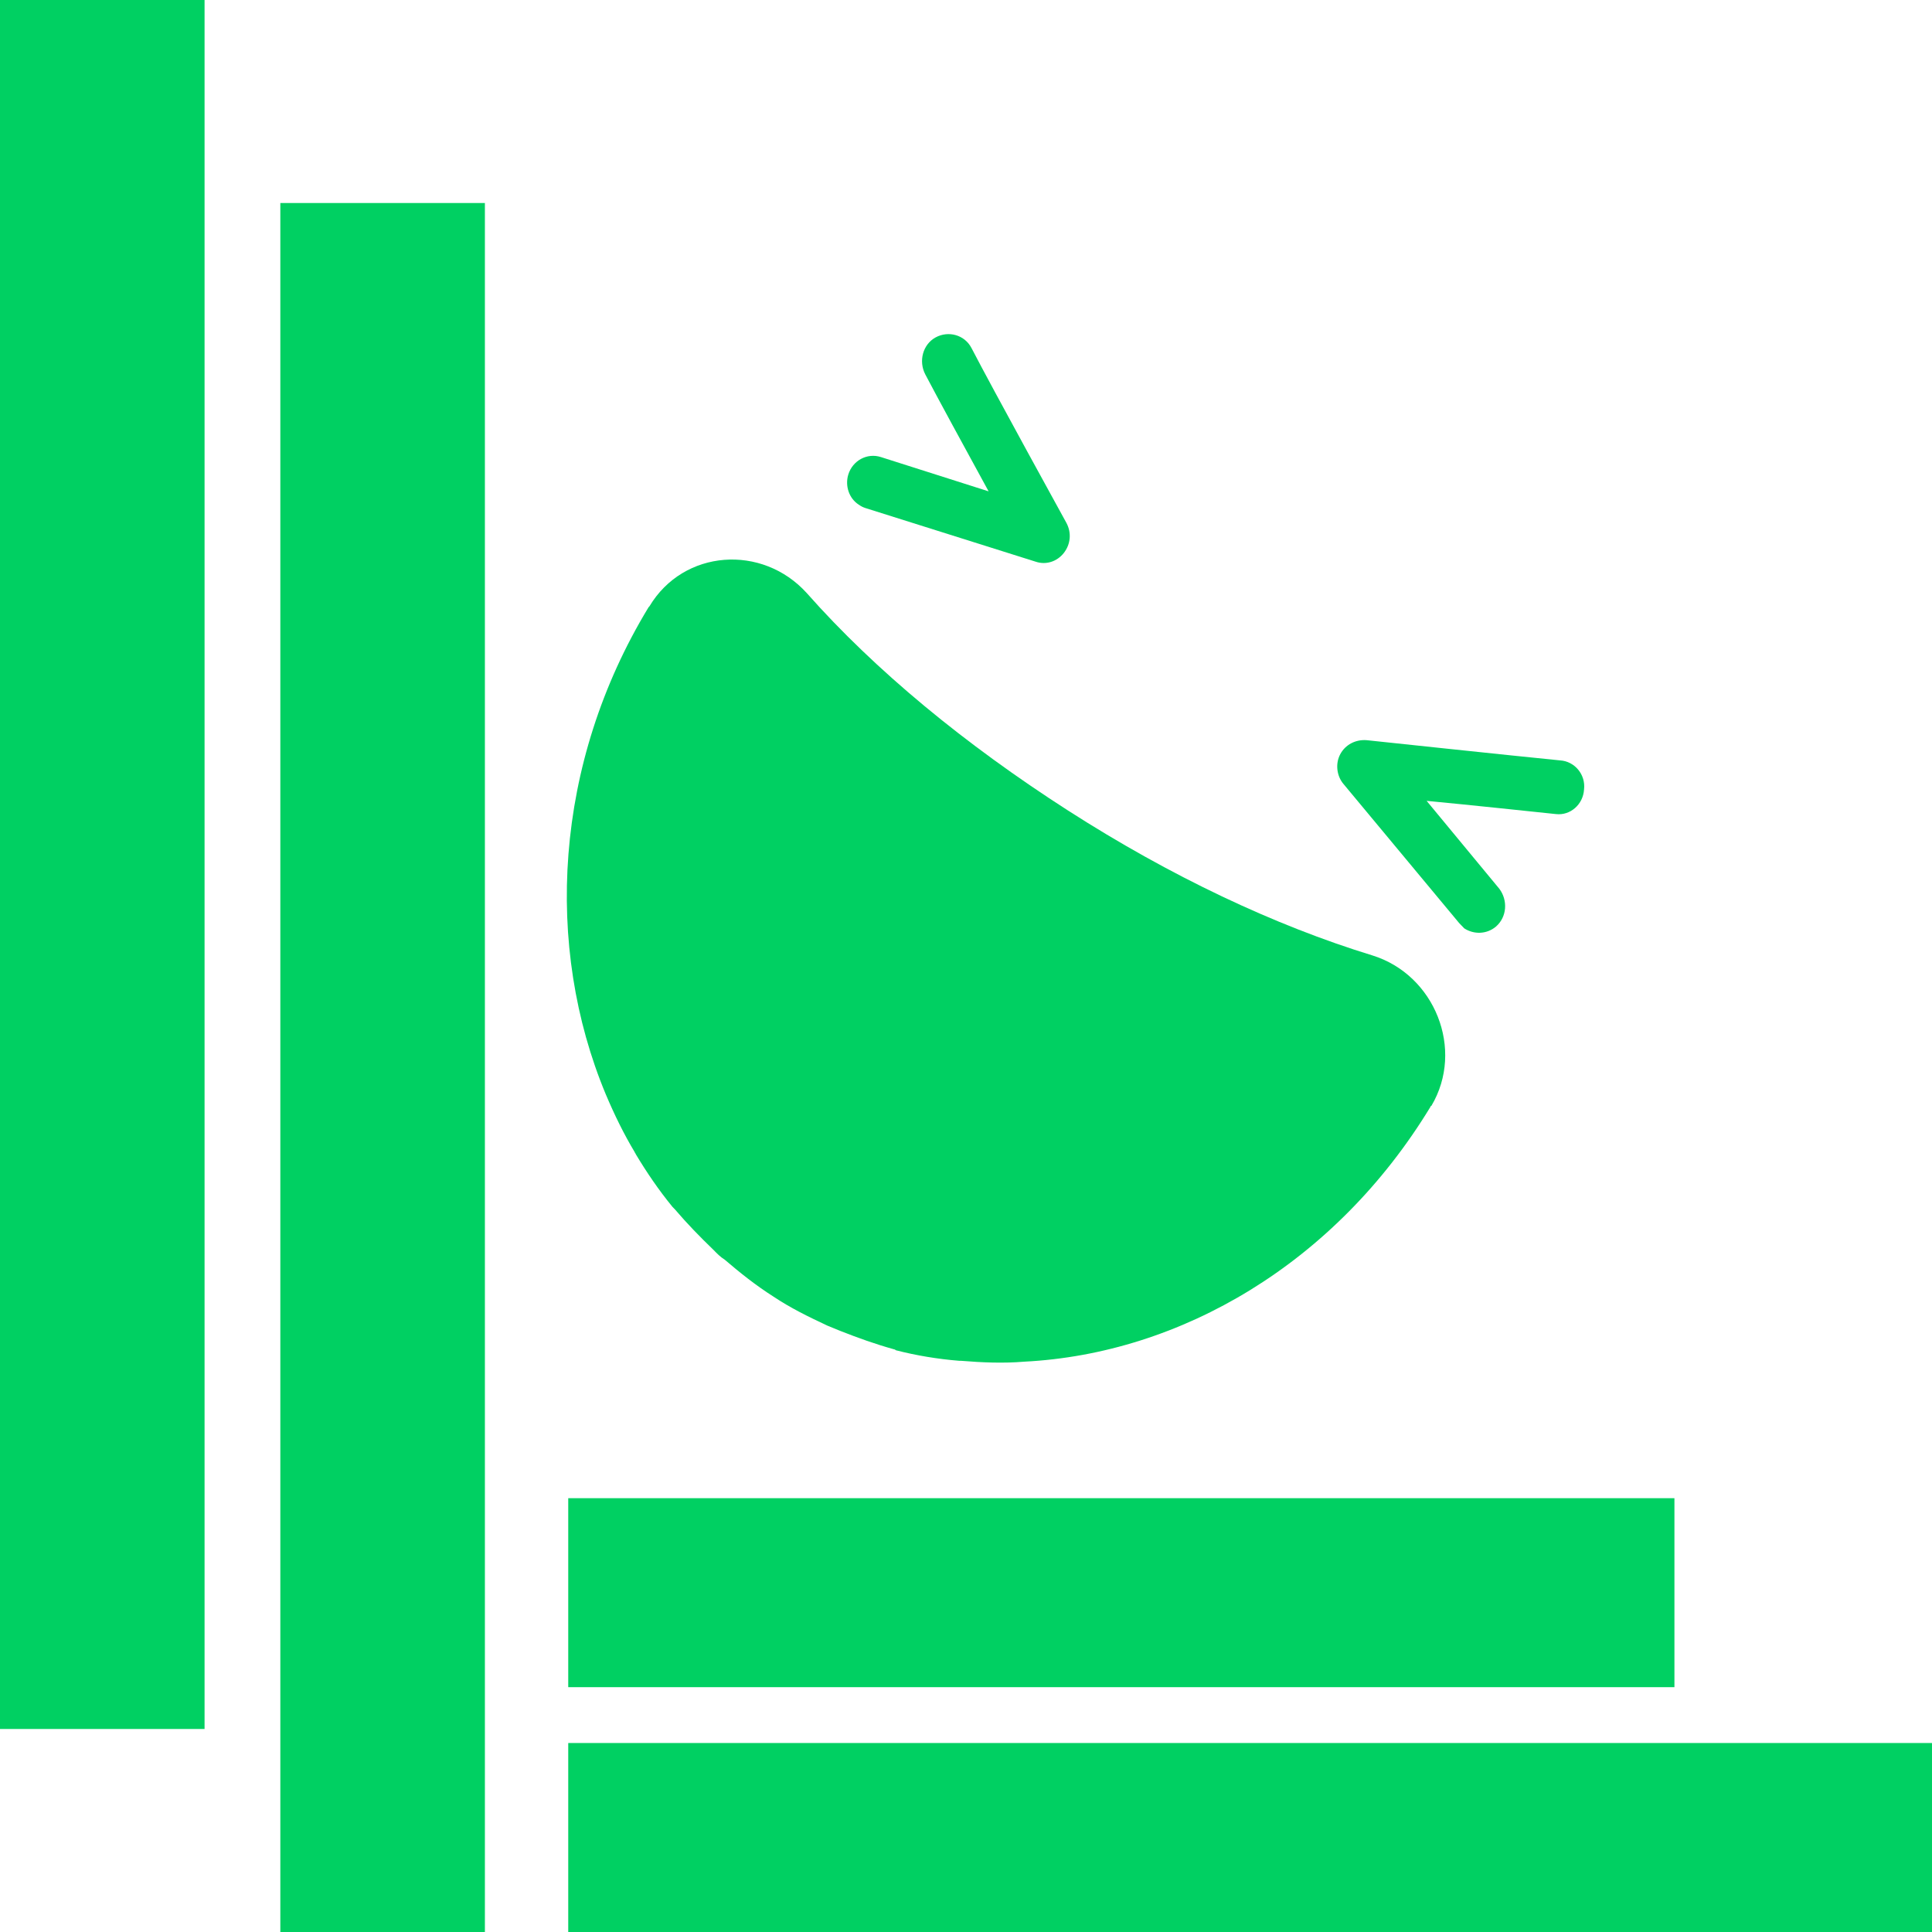
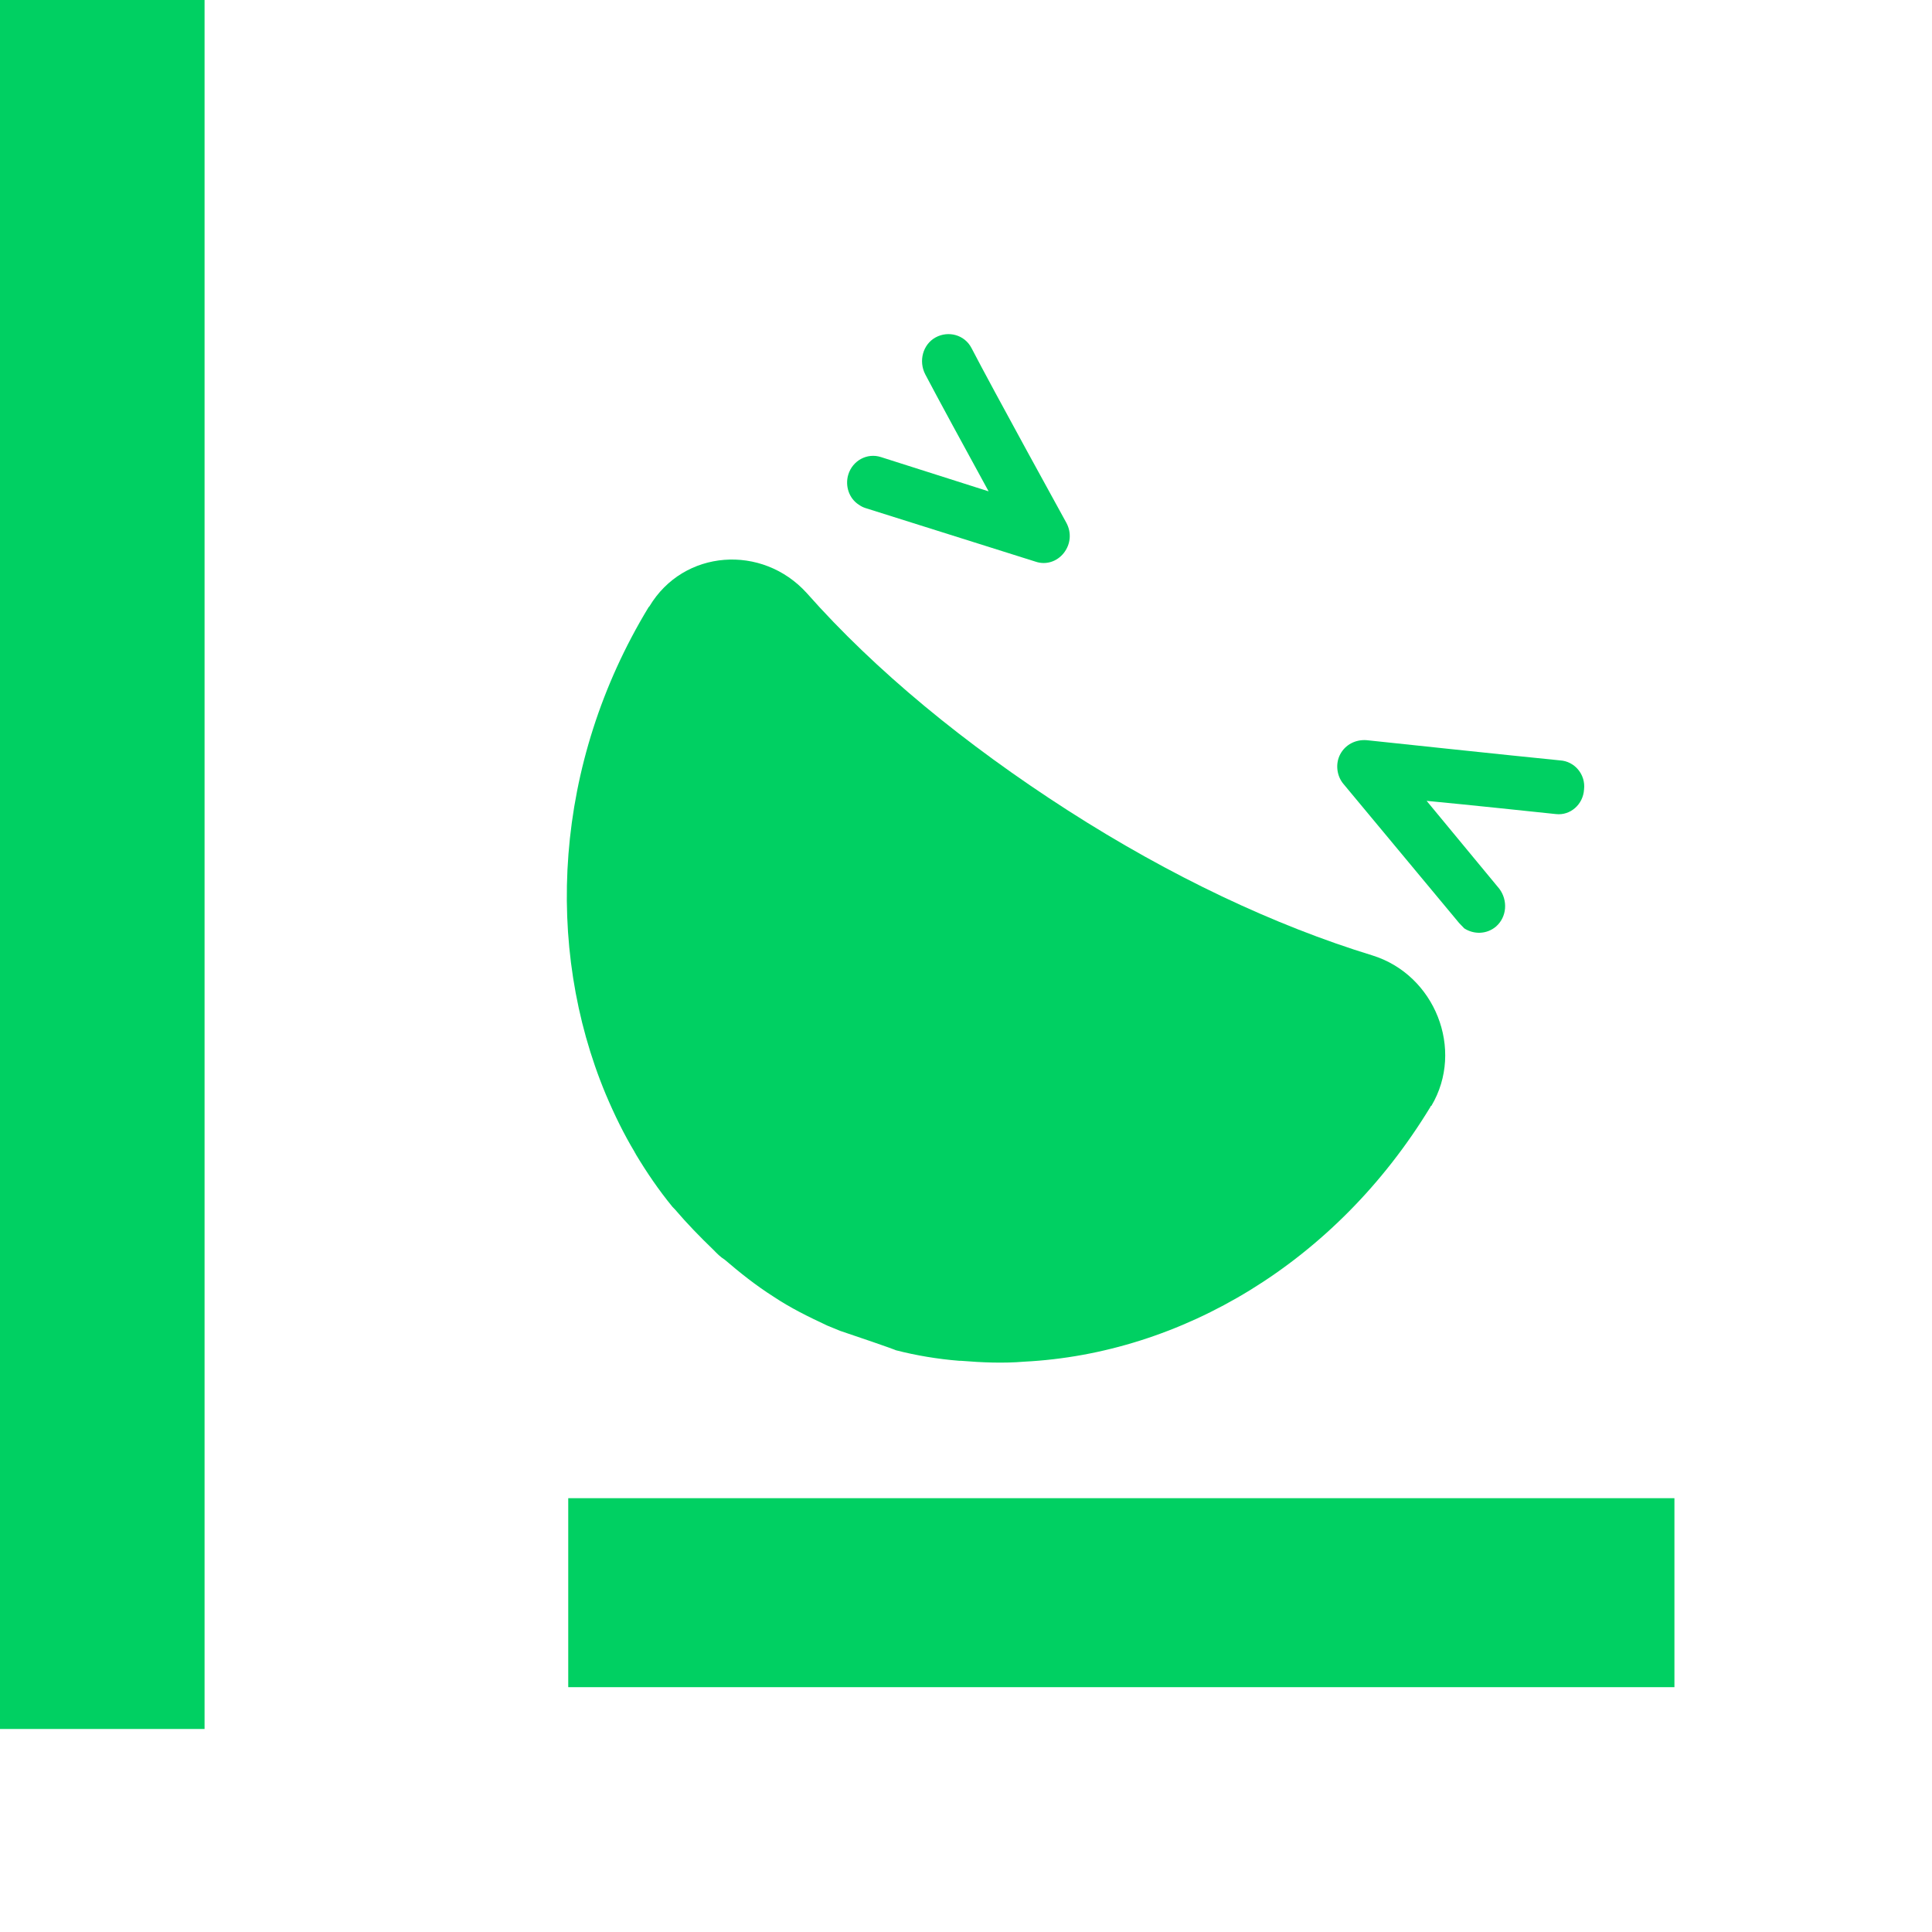
<svg xmlns="http://www.w3.org/2000/svg" width="50" height="50" viewBox="0 0 50 50" fill="none">
  <rect width="5.294" height="44.746" fill="#00D062" />
-   <rect x="7.255" y="5.254" width="5.294" height="44.746" fill="#00D062" />
-   <rect x="14.706" y="50" width="4.891" height="35.294" transform="rotate(-90 14.706 50)" fill="#00D062" />
  <rect x="14.706" y="43.664" width="4.891" height="28.628" transform="rotate(-90 14.706 43.664)" fill="#00D062" />
-   <path d="M35.517 24.726C32.993 23.953 30.291 22.678 27.634 20.972C24.977 19.265 22.652 17.353 20.881 15.351C19.73 14.076 17.692 14.213 16.807 15.692L16.785 15.715C14.327 19.765 14.083 24.499 15.678 28.322C15.899 28.845 16.143 29.346 16.43 29.824C16.43 29.847 16.453 29.847 16.453 29.869C16.74 30.347 17.05 30.802 17.405 31.235C17.427 31.258 17.449 31.28 17.471 31.303C17.781 31.667 18.113 32.008 18.468 32.35C18.556 32.441 18.645 32.532 18.755 32.6C19.154 32.941 19.552 33.26 20.017 33.556C20.46 33.852 20.925 34.079 21.412 34.307C21.523 34.352 21.634 34.398 21.744 34.443C22.209 34.626 22.652 34.785 23.14 34.921C23.162 34.921 23.184 34.944 23.184 34.944C23.715 35.081 24.269 35.172 24.822 35.217C24.844 35.217 24.844 35.217 24.866 35.217C25.42 35.263 25.974 35.285 26.505 35.24C30.557 35.035 34.565 32.691 37.023 28.64C37.023 28.618 37.045 28.618 37.045 28.618C37.908 27.161 37.133 25.227 35.517 24.726Z" fill="#00D062" />
+   <path d="M35.517 24.726C32.993 23.953 30.291 22.678 27.634 20.972C24.977 19.265 22.652 17.353 20.881 15.351C19.73 14.076 17.692 14.213 16.807 15.692L16.785 15.715C14.327 19.765 14.083 24.499 15.678 28.322C15.899 28.845 16.143 29.346 16.43 29.824C16.43 29.847 16.453 29.847 16.453 29.869C16.74 30.347 17.05 30.802 17.405 31.235C17.427 31.258 17.449 31.28 17.471 31.303C17.781 31.667 18.113 32.008 18.468 32.35C18.556 32.441 18.645 32.532 18.755 32.6C19.154 32.941 19.552 33.26 20.017 33.556C20.46 33.852 20.925 34.079 21.412 34.307C21.523 34.352 21.634 34.398 21.744 34.443C23.162 34.921 23.184 34.944 23.184 34.944C23.715 35.081 24.269 35.172 24.822 35.217C24.844 35.217 24.844 35.217 24.866 35.217C25.42 35.263 25.974 35.285 26.505 35.24C30.557 35.035 34.565 32.691 37.023 28.64C37.023 28.618 37.045 28.618 37.045 28.618C37.908 27.161 37.133 25.227 35.517 24.726Z" fill="#00D062" />
  <path d="M22.219 13.057C22.285 13.103 22.33 13.126 22.396 13.148L26.802 14.536C27.068 14.627 27.356 14.536 27.533 14.309C27.71 14.081 27.733 13.785 27.6 13.535C27.6 13.535 25.695 10.076 25.142 9.007C24.965 8.665 24.544 8.551 24.212 8.733C23.88 8.916 23.769 9.348 23.946 9.689C24.256 10.281 24.987 11.623 25.585 12.716L22.795 11.828C22.441 11.715 22.064 11.919 21.953 12.284C21.865 12.579 21.976 12.898 22.219 13.057Z" fill="#00D062" />
  <path d="M34.685 19.52C34.552 19.77 34.596 20.089 34.773 20.294L37.763 23.889C37.807 23.935 37.851 23.98 37.895 24.026C38.139 24.185 38.471 24.185 38.715 23.98C39.003 23.73 39.025 23.298 38.803 23.002L36.921 20.726C38.117 20.84 39.6 20.999 40.265 21.068C40.641 21.113 40.973 20.817 40.995 20.43C41.04 20.044 40.752 19.702 40.375 19.679C39.224 19.566 35.371 19.156 35.371 19.156C35.084 19.133 34.818 19.27 34.685 19.52Z" fill="#00D062" />
</svg>